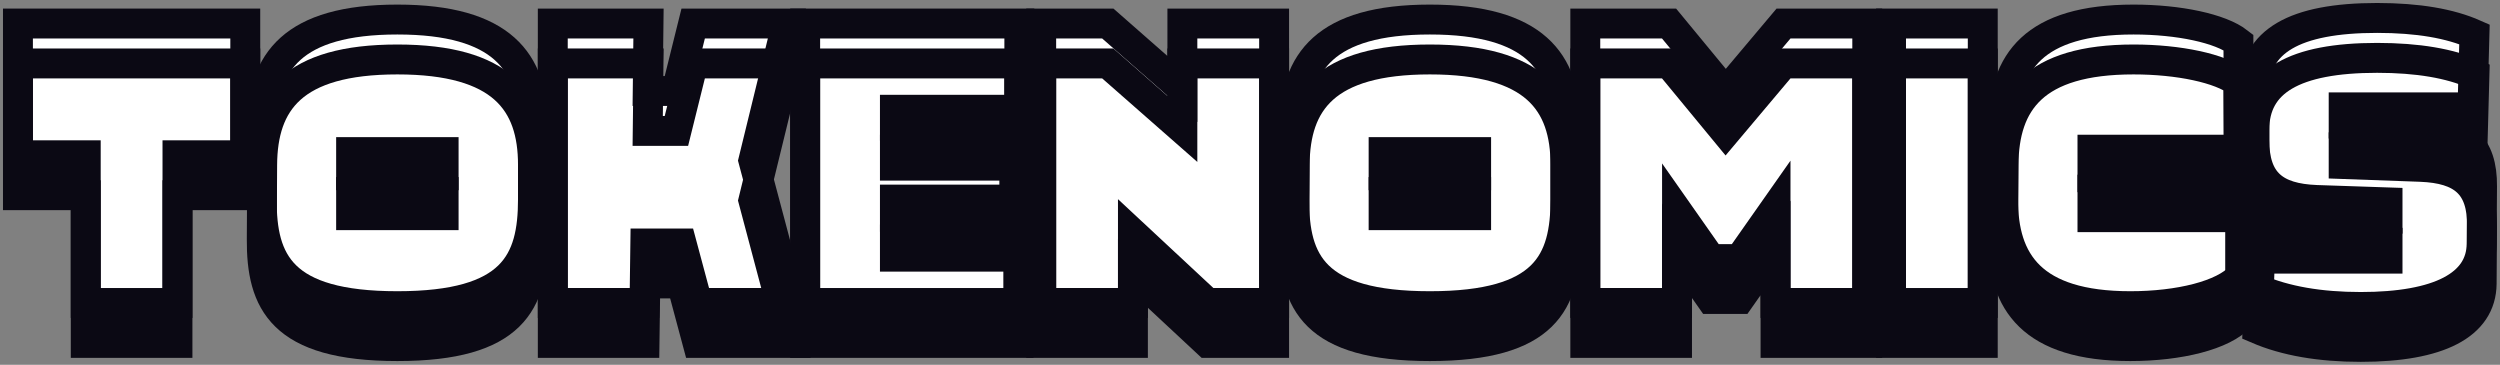
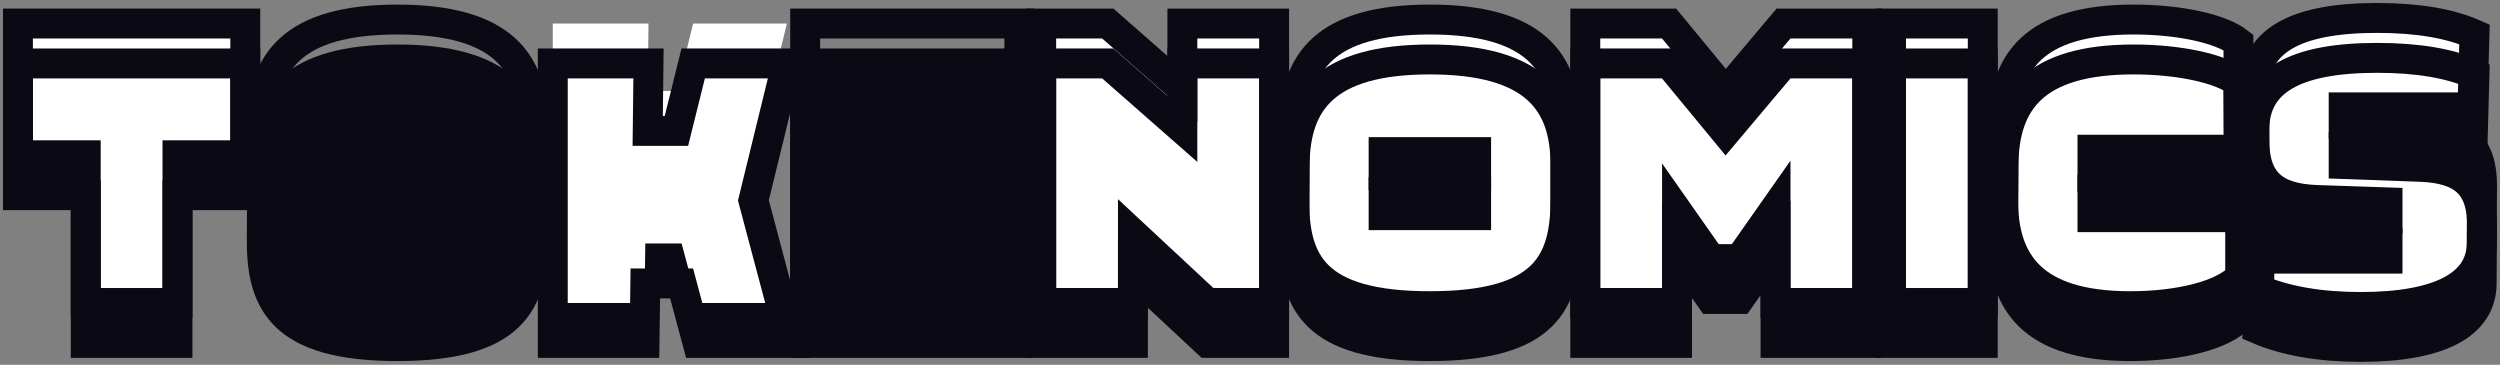
<svg xmlns="http://www.w3.org/2000/svg" width="418" height="61" viewBox="0 0 418 61" fill="none">
  <rect x="0" y="0" width="418" height="61" fill="#808080" stroke="none" />
  <mask id="path-1-outside-1_2062_1870" maskUnits="userSpaceOnUse" x="0" y="0" width="418" height="61" fill="black">
    <rect fill="white" width="418" height="61" />
    <path d="M14.336 57.333V32.636H3V10.609H41.01V32.636H29.673V57.333H14.336Z" />
    <path d="M58.704 32.102V35.973H74.175V32.102H58.704ZM43.767 39.978L43.834 27.563C43.9 17.084 48.902 9.942 66.439 9.942C83.977 9.942 89.112 17.084 89.112 27.563V39.978C89.112 50.458 85.844 57.867 66.439 57.867C47.035 57.867 43.7 50.458 43.767 39.978Z" />
-     <path d="M92.426 57.333V10.609H108.43L108.297 21.89H113.098L115.899 10.609H131.569L125.968 33.504L132.303 57.333H116.632L113.965 47.387H107.897L107.763 57.333H92.426Z" />
    <path d="M134.624 57.333V10.609H170.433V25.027H149.628V27.697H169.633V40.045H149.628V42.915H170.3V57.333H134.624Z" />
    <path d="M174.088 57.333V10.609H185.224L197.693 21.556V10.609H213.031V57.333H201.895L189.425 45.718V57.333H174.088Z" />
    <path d="M231.339 32.102V35.973H246.81V32.102H231.339ZM216.402 39.978L216.469 27.563C216.535 17.084 221.537 9.942 239.074 9.942C256.612 9.942 261.747 17.084 261.747 27.563V39.978C261.747 50.458 258.479 57.867 239.074 57.867C219.669 57.867 216.335 50.458 216.402 39.978Z" />
    <path d="M290.868 49.99H286.066L280.398 41.914V57.333H265.061V10.609H279.065L288.534 22.09L298.203 10.609H312.206V57.333H296.869V41.447L290.868 49.99Z" />
    <path d="M316.181 57.333V10.609H331.518V57.333H316.181Z" />
    <path d="M374.598 36.307V52.927C371.731 56.064 364.329 57.867 356.193 57.867C339.723 57.867 334.855 50.458 334.921 39.978L334.988 27.563C335.055 17.084 340.056 9.942 356.727 9.942C364.262 9.942 371.264 11.41 374.265 13.746L374.331 31.701H349.859V36.307H374.598Z" />
    <path d="M376.923 30.099V21.689C376.923 13.613 383.591 9.675 397.461 9.675C404.263 9.675 409.664 10.609 413.732 12.411L413.399 24.626H391.86V27.43L404.73 27.897C411.731 28.164 415.066 30.901 414.999 37.842L414.932 47.454C414.866 54.329 407.797 58 394.727 58C387.859 58 382.124 56.999 377.456 54.996L377.856 43.249H399.195V40.512L387.325 40.112C380.324 39.845 376.923 37.108 376.923 30.099Z" />
    <path d="M14.336 50.658V25.961H3V3.934H41.01V25.961H29.673V50.658H14.336Z" />
    <path d="M58.704 25.427V29.299H74.175V25.427H58.704ZM43.767 33.303L43.834 20.888C43.9 10.409 48.902 3.267 66.439 3.267C83.977 3.267 89.112 10.409 89.112 20.888V33.303C89.112 43.783 85.844 51.192 66.439 51.192C47.035 51.192 43.7 43.783 43.767 33.303Z" />
    <path d="M92.426 50.658V3.934H108.43L108.297 15.215H113.098L115.899 3.934H131.569L125.968 26.829L132.303 50.658H116.632L113.965 40.712H107.897L107.763 50.658H92.426Z" />
    <path d="M134.624 50.658V3.934H170.433V18.352H149.628V21.022H169.633V33.37H149.628V36.24H170.3V50.658H134.624Z" />
    <path d="M174.088 50.658V3.934H185.224L197.693 14.881V3.934H213.031V50.658H201.895L189.425 39.044V50.658H174.088Z" />
    <path d="M231.339 25.427V29.299H246.81V25.427H231.339ZM216.402 33.303L216.469 20.888C216.535 10.409 221.537 3.267 239.074 3.267C256.612 3.267 261.747 10.409 261.747 20.888V33.303C261.747 43.783 258.479 51.192 239.074 51.192C219.669 51.192 216.335 43.783 216.402 33.303Z" />
    <path d="M290.868 43.316H286.066L280.398 35.239V50.658H265.061V3.934H279.065L288.534 15.415L298.203 3.934H312.206V50.658H296.869V34.772L290.868 43.316Z" />
-     <path d="M316.181 50.658V3.934H331.518V50.658H316.181Z" />
    <path d="M374.598 29.632V46.252C371.731 49.39 364.329 51.192 356.193 51.192C339.723 51.192 334.855 43.783 334.921 33.303L334.988 20.888C335.055 10.409 340.056 3.267 356.727 3.267C364.262 3.267 371.264 4.735 374.265 7.072L374.331 25.027H349.859V29.632H374.598Z" />
    <path d="M376.923 23.425V15.015C376.923 6.938 383.591 3 397.461 3C404.263 3 409.664 3.934 413.732 5.737L413.399 17.951H391.86V20.755L404.73 21.222C411.731 21.489 415.066 24.226 414.999 31.168L414.932 40.779C414.866 47.654 407.797 51.325 394.727 51.325C387.859 51.325 382.124 50.324 377.456 48.322L377.856 36.574H399.195V33.837L387.325 33.437C380.324 33.17 376.923 30.433 376.923 23.425Z" />
  </mask>
  <path d="M14.336 57.333V32.636H3V10.609H41.01V32.636H29.673V57.333H14.336Z" fill="#0B0914" />
  <path d="M58.704 32.102V35.973H74.175V32.102H58.704ZM43.767 39.978L43.834 27.563C43.9 17.084 48.902 9.942 66.439 9.942C83.977 9.942 89.112 17.084 89.112 27.563V39.978C89.112 50.458 85.844 57.867 66.439 57.867C47.035 57.867 43.7 50.458 43.767 39.978Z" fill="#0B0914" />
  <path d="M92.426 57.333V10.609H108.43L108.297 21.89H113.098L115.899 10.609H131.569L125.968 33.504L132.303 57.333H116.632L113.965 47.387H107.897L107.763 57.333H92.426Z" fill="#0B0914" />
  <path d="M134.624 57.333V10.609H170.433V25.027H149.628V27.697H169.633V40.045H149.628V42.915H170.3V57.333H134.624Z" fill="#0B0914" />
  <path d="M174.088 57.333V10.609H185.224L197.693 21.556V10.609H213.031V57.333H201.895L189.425 45.718V57.333H174.088Z" fill="#0B0914" />
  <path d="M231.339 32.102V35.973H246.81V32.102H231.339ZM216.402 39.978L216.469 27.563C216.535 17.084 221.537 9.942 239.074 9.942C256.612 9.942 261.747 17.084 261.747 27.563V39.978C261.747 50.458 258.479 57.867 239.074 57.867C219.669 57.867 216.335 50.458 216.402 39.978Z" fill="#0B0914" />
  <path d="M290.868 49.99H286.066L280.398 41.914V57.333H265.061V10.609H279.065L288.534 22.09L298.203 10.609H312.206V57.333H296.869V41.447L290.868 49.99Z" fill="#0B0914" />
  <path d="M316.181 57.333V10.609H331.518V57.333H316.181Z" fill="#0B0914" />
  <path d="M374.598 36.307V52.927C371.731 56.064 364.329 57.867 356.193 57.867C339.723 57.867 334.855 50.458 334.921 39.978L334.988 27.563C335.055 17.084 340.056 9.942 356.727 9.942C364.262 9.942 371.264 11.41 374.265 13.746L374.331 31.701H349.859V36.307H374.598Z" fill="#0B0914" />
  <path d="M376.923 30.099V21.689C376.923 13.613 383.591 9.675 397.461 9.675C404.263 9.675 409.664 10.609 413.732 12.411L413.399 24.626H391.86V27.43L404.73 27.897C411.731 28.164 415.066 30.901 414.999 37.842L414.932 47.454C414.866 54.329 407.797 58 394.727 58C387.859 58 382.124 56.999 377.456 54.996L377.856 43.249H399.195V40.512L387.325 40.112C380.324 39.845 376.923 37.108 376.923 30.099Z" fill="#0B0914" />
  <path d="M14.336 50.658V25.961H3V3.934H41.01V25.961H29.673V50.658H14.336Z" fill="white" />
-   <path d="M58.704 25.427V29.299H74.175V25.427H58.704ZM43.767 33.303L43.834 20.888C43.9 10.409 48.902 3.267 66.439 3.267C83.977 3.267 89.112 10.409 89.112 20.888V33.303C89.112 43.783 85.844 51.192 66.439 51.192C47.035 51.192 43.7 43.783 43.767 33.303Z" fill="white" />
  <path d="M92.426 50.658V3.934H108.43L108.297 15.215H113.098L115.899 3.934H131.569L125.968 26.829L132.303 50.658H116.632L113.965 40.712H107.897L107.763 50.658H92.426Z" fill="white" />
-   <path d="M134.624 50.658V3.934H170.433V18.352H149.628V21.022H169.633V33.37H149.628V36.24H170.3V50.658H134.624Z" fill="white" />
  <path d="M174.088 50.658V3.934H185.224L197.693 14.881V3.934H213.031V50.658H201.895L189.425 39.044V50.658H174.088Z" fill="white" />
  <path d="M231.339 25.427V29.299H246.81V25.427H231.339ZM216.402 33.303L216.469 20.888C216.535 10.409 221.537 3.267 239.074 3.267C256.612 3.267 261.747 10.409 261.747 20.888V33.303C261.747 43.783 258.479 51.192 239.074 51.192C219.669 51.192 216.335 43.783 216.402 33.303Z" fill="white" />
  <path d="M290.868 43.316H286.066L280.398 35.239V50.658H265.061V3.934H279.065L288.534 15.415L298.203 3.934H312.206V50.658H296.869V34.772L290.868 43.316Z" fill="white" />
  <path d="M316.181 50.658V3.934H331.518V50.658H316.181Z" fill="white" />
  <path d="M374.598 29.632V46.252C371.731 49.39 364.329 51.192 356.193 51.192C339.723 51.192 334.855 43.783 334.921 33.303L334.988 20.888C335.055 10.409 340.056 3.267 356.727 3.267C364.262 3.267 371.264 4.735 374.265 7.072L374.331 25.027H349.859V29.632H374.598Z" fill="white" />
  <path d="M376.923 23.425V15.015C376.923 6.938 383.591 3 397.461 3C404.263 3 409.664 3.934 413.732 5.737L413.399 17.951H391.86V20.755L404.73 21.222C411.731 21.489 415.066 24.226 414.999 31.168L414.932 40.779C414.866 47.654 407.797 51.325 394.727 51.325C387.859 51.325 382.124 50.324 377.456 48.322L377.856 36.574H399.195V33.837L387.325 33.437C380.324 33.17 376.923 30.433 376.923 23.425Z" fill="white" />
  <path d="M14.336 57.333V32.636H3V10.609H41.01V32.636H29.673V57.333H14.336Z" stroke="#0B0914" stroke-width="5" mask="url(#path-1-outside-1_2062_1870)" />
  <path d="M58.704 32.102V35.973H74.175V32.102H58.704ZM43.767 39.978L43.834 27.563C43.9 17.084 48.902 9.942 66.439 9.942C83.977 9.942 89.112 17.084 89.112 27.563V39.978C89.112 50.458 85.844 57.867 66.439 57.867C47.035 57.867 43.7 50.458 43.767 39.978Z" stroke="#0B0914" stroke-width="5" mask="url(#path-1-outside-1_2062_1870)" />
  <path d="M92.426 57.333V10.609H108.43L108.297 21.89H113.098L115.899 10.609H131.569L125.968 33.504L132.303 57.333H116.632L113.965 47.387H107.897L107.763 57.333H92.426Z" stroke="#0B0914" stroke-width="5" mask="url(#path-1-outside-1_2062_1870)" />
  <path d="M134.624 57.333V10.609H170.433V25.027H149.628V27.697H169.633V40.045H149.628V42.915H170.3V57.333H134.624Z" stroke="#0B0914" stroke-width="5" mask="url(#path-1-outside-1_2062_1870)" />
  <path d="M174.088 57.333V10.609H185.224L197.693 21.556V10.609H213.031V57.333H201.895L189.425 45.718V57.333H174.088Z" stroke="#0B0914" stroke-width="5" mask="url(#path-1-outside-1_2062_1870)" />
  <path d="M231.339 32.102V35.973H246.81V32.102H231.339ZM216.402 39.978L216.469 27.563C216.535 17.084 221.537 9.942 239.074 9.942C256.612 9.942 261.747 17.084 261.747 27.563V39.978C261.747 50.458 258.479 57.867 239.074 57.867C219.669 57.867 216.335 50.458 216.402 39.978Z" stroke="#0B0914" stroke-width="5" mask="url(#path-1-outside-1_2062_1870)" />
  <path d="M290.868 49.99H286.066L280.398 41.914V57.333H265.061V10.609H279.065L288.534 22.09L298.203 10.609H312.206V57.333H296.869V41.447L290.868 49.99Z" stroke="#0B0914" stroke-width="5" mask="url(#path-1-outside-1_2062_1870)" />
  <path d="M316.181 57.333V10.609H331.518V57.333H316.181Z" stroke="#0B0914" stroke-width="5" mask="url(#path-1-outside-1_2062_1870)" />
  <path d="M374.598 36.307V52.927C371.731 56.064 364.329 57.867 356.193 57.867C339.723 57.867 334.855 50.458 334.921 39.978L334.988 27.563C335.055 17.084 340.056 9.942 356.727 9.942C364.262 9.942 371.264 11.41 374.265 13.746L374.331 31.701H349.859V36.307H374.598Z" stroke="#0B0914" stroke-width="5" mask="url(#path-1-outside-1_2062_1870)" />
  <path d="M376.923 30.099V21.689C376.923 13.613 383.591 9.675 397.461 9.675C404.263 9.675 409.664 10.609 413.732 12.411L413.399 24.626H391.86V27.43L404.73 27.897C411.731 28.164 415.066 30.901 414.999 37.842L414.932 47.454C414.866 54.329 407.797 58 394.727 58C387.859 58 382.124 56.999 377.456 54.996L377.856 43.249H399.195V40.512L387.325 40.112C380.324 39.845 376.923 37.108 376.923 30.099Z" stroke="#0B0914" stroke-width="5" mask="url(#path-1-outside-1_2062_1870)" />
  <path d="M14.336 50.658V25.961H3V3.934H41.01V25.961H29.673V50.658H14.336Z" stroke="#0B0914" stroke-width="5" mask="url(#path-1-outside-1_2062_1870)" />
  <path d="M58.704 25.427V29.299H74.175V25.427H58.704ZM43.767 33.303L43.834 20.888C43.9 10.409 48.902 3.267 66.439 3.267C83.977 3.267 89.112 10.409 89.112 20.888V33.303C89.112 43.783 85.844 51.192 66.439 51.192C47.035 51.192 43.7 43.783 43.767 33.303Z" stroke="#0B0914" stroke-width="5" mask="url(#path-1-outside-1_2062_1870)" />
-   <path d="M92.426 50.658V3.934H108.43L108.297 15.215H113.098L115.899 3.934H131.569L125.968 26.829L132.303 50.658H116.632L113.965 40.712H107.897L107.763 50.658H92.426Z" stroke="#0B0914" stroke-width="5" mask="url(#path-1-outside-1_2062_1870)" />
  <path d="M134.624 50.658V3.934H170.433V18.352H149.628V21.022H169.633V33.37H149.628V36.24H170.3V50.658H134.624Z" stroke="#0B0914" stroke-width="5" mask="url(#path-1-outside-1_2062_1870)" />
  <path d="M174.088 50.658V3.934H185.224L197.693 14.881V3.934H213.031V50.658H201.895L189.425 39.044V50.658H174.088Z" stroke="#0B0914" stroke-width="5" mask="url(#path-1-outside-1_2062_1870)" />
  <path d="M231.339 25.427V29.299H246.81V25.427H231.339ZM216.402 33.303L216.469 20.888C216.535 10.409 221.537 3.267 239.074 3.267C256.612 3.267 261.747 10.409 261.747 20.888V33.303C261.747 43.783 258.479 51.192 239.074 51.192C219.669 51.192 216.335 43.783 216.402 33.303Z" stroke="#0B0914" stroke-width="5" mask="url(#path-1-outside-1_2062_1870)" />
  <path d="M290.868 43.316H286.066L280.398 35.239V50.658H265.061V3.934H279.065L288.534 15.415L298.203 3.934H312.206V50.658H296.869V34.772L290.868 43.316Z" stroke="#0B0914" stroke-width="5" mask="url(#path-1-outside-1_2062_1870)" />
  <path d="M316.181 50.658V3.934H331.518V50.658H316.181Z" stroke="#0B0914" stroke-width="5" mask="url(#path-1-outside-1_2062_1870)" />
  <path d="M374.598 29.632V46.252C371.731 49.39 364.329 51.192 356.193 51.192C339.723 51.192 334.855 43.783 334.921 33.303L334.988 20.888C335.055 10.409 340.056 3.267 356.727 3.267C364.262 3.267 371.264 4.735 374.265 7.072L374.331 25.027H349.859V29.632H374.598Z" stroke="#0B0914" stroke-width="5" mask="url(#path-1-outside-1_2062_1870)" />
  <path d="M376.923 23.425V15.015C376.923 6.938 383.591 3 397.461 3C404.263 3 409.664 3.934 413.732 5.737L413.399 17.951H391.86V20.755L404.73 21.222C411.731 21.489 415.066 24.226 414.999 31.168L414.932 40.779C414.866 47.654 407.797 51.325 394.727 51.325C387.859 51.325 382.124 50.324 377.456 48.322L377.856 36.574H399.195V33.837L387.325 33.437C380.324 33.17 376.923 30.433 376.923 23.425Z" stroke="#0B0914" stroke-width="5" mask="url(#path-1-outside-1_2062_1870)" />
</svg>